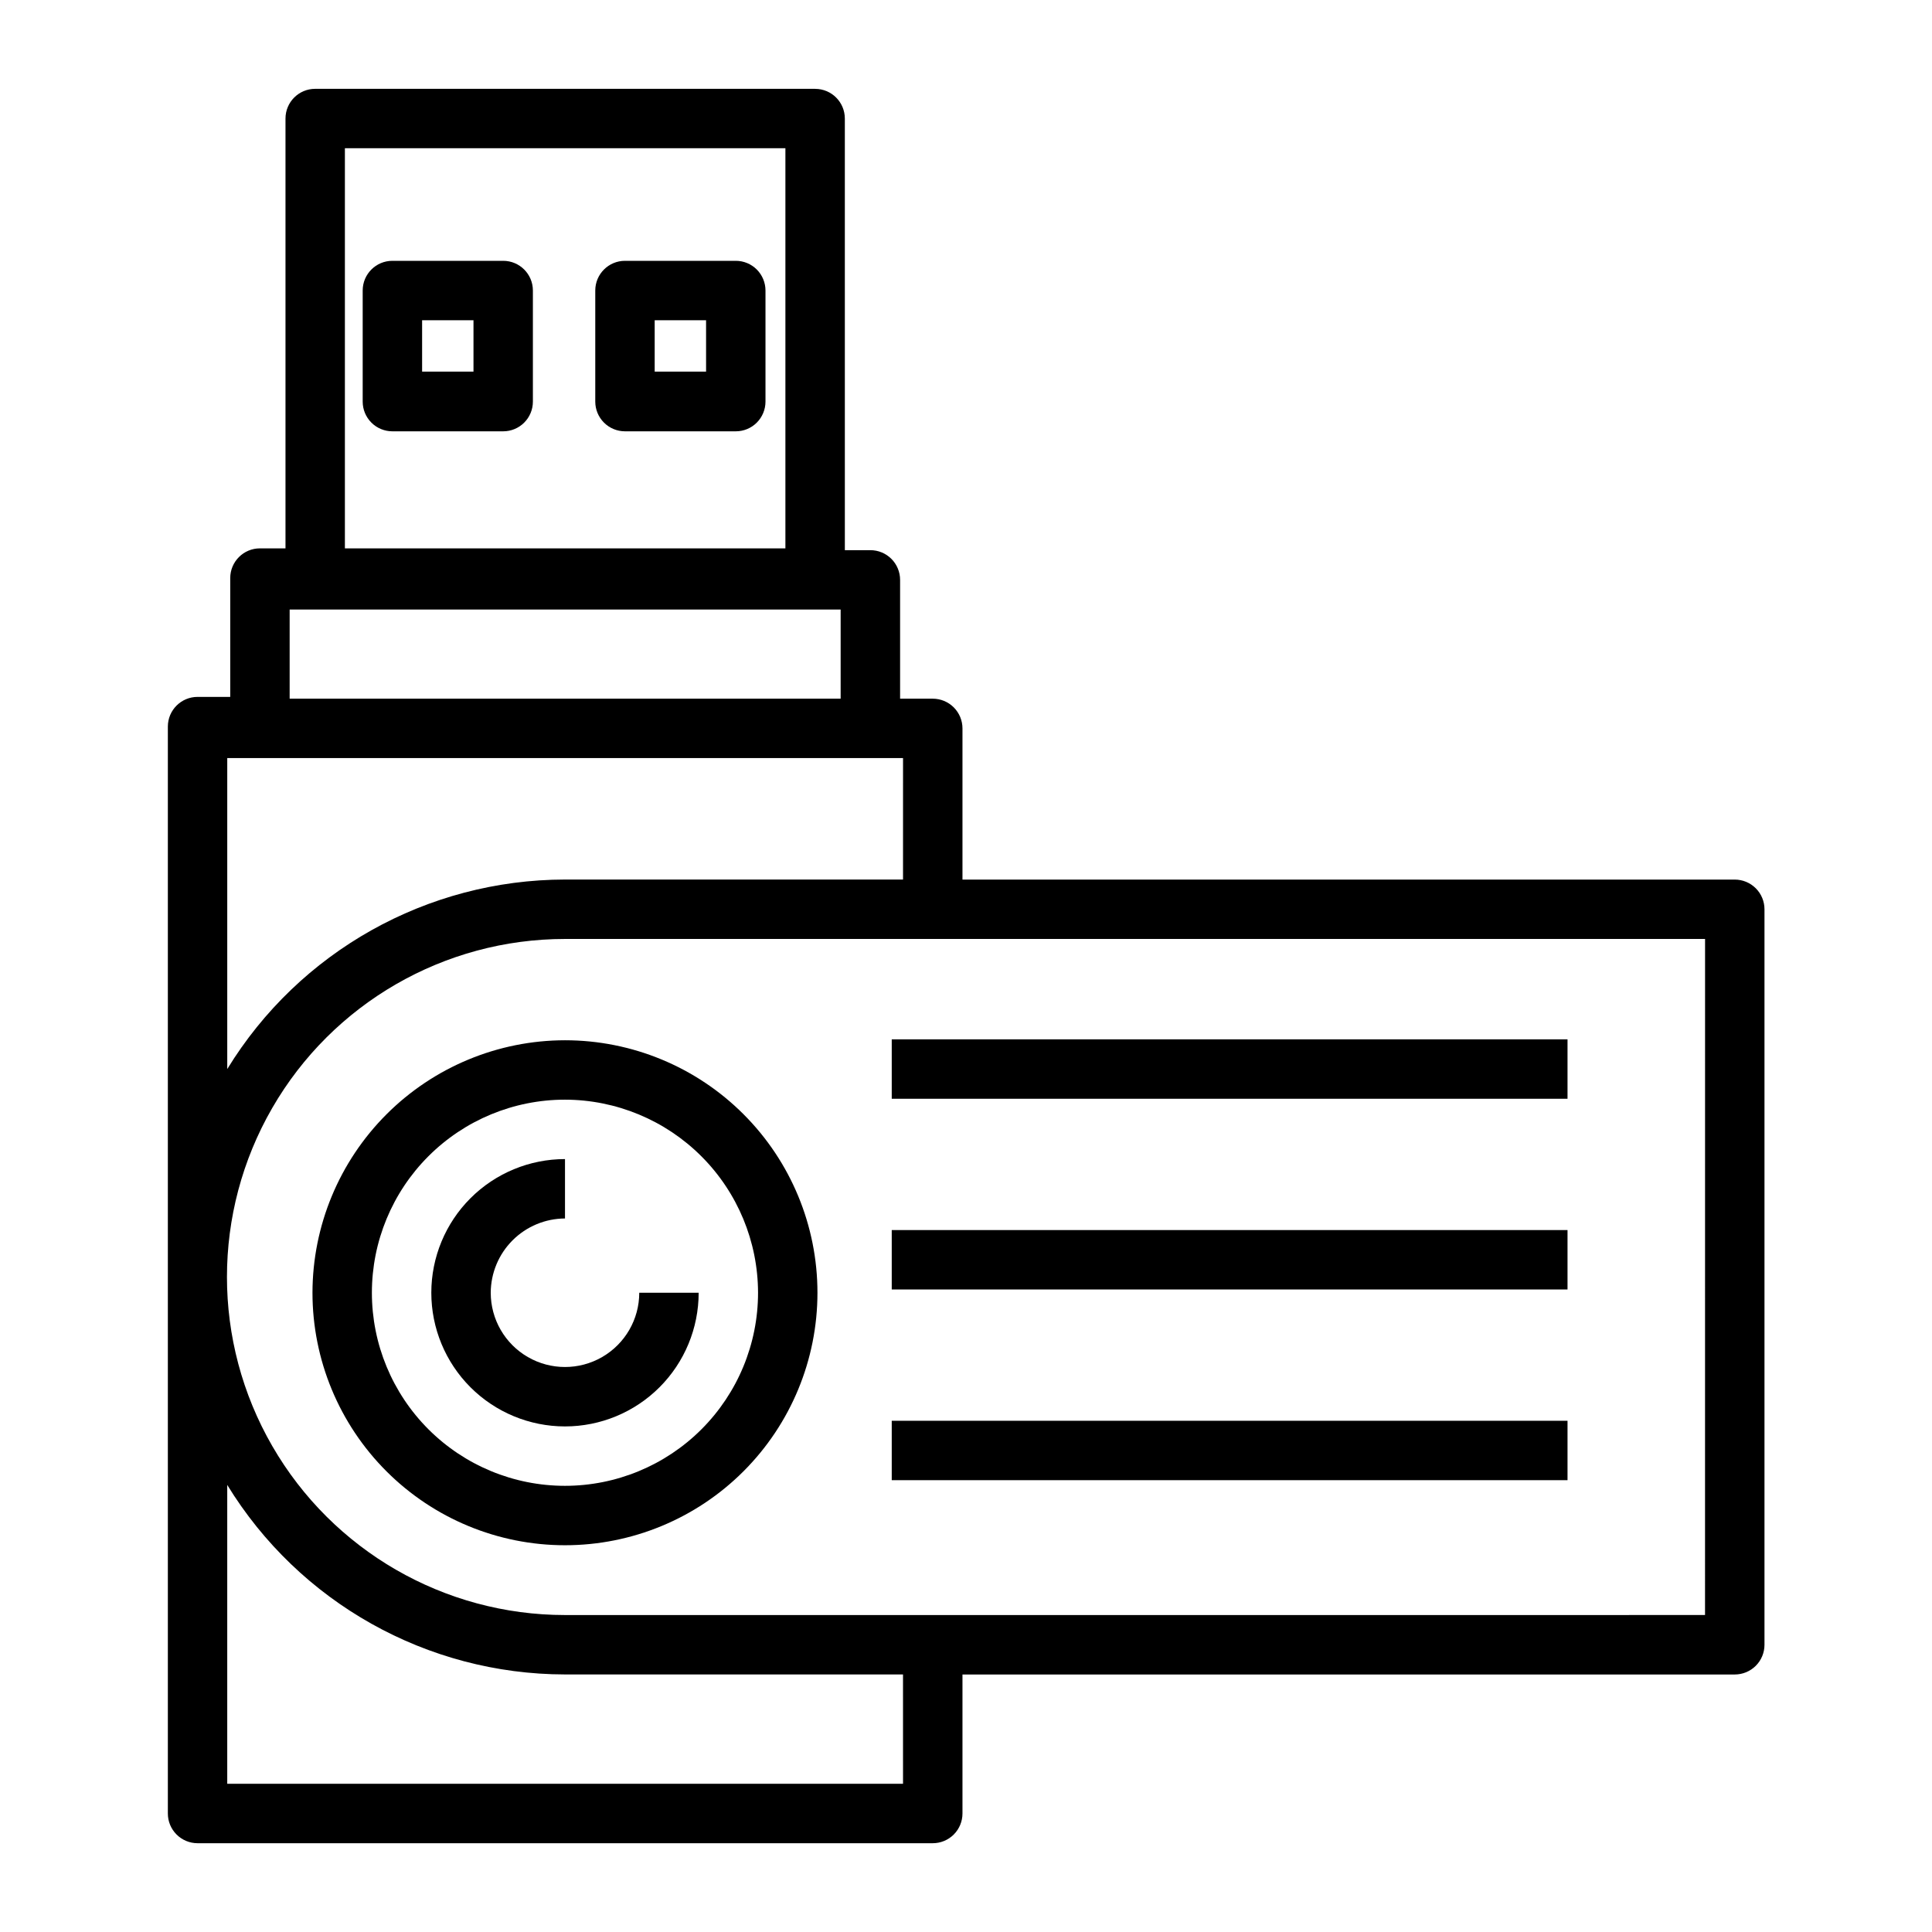
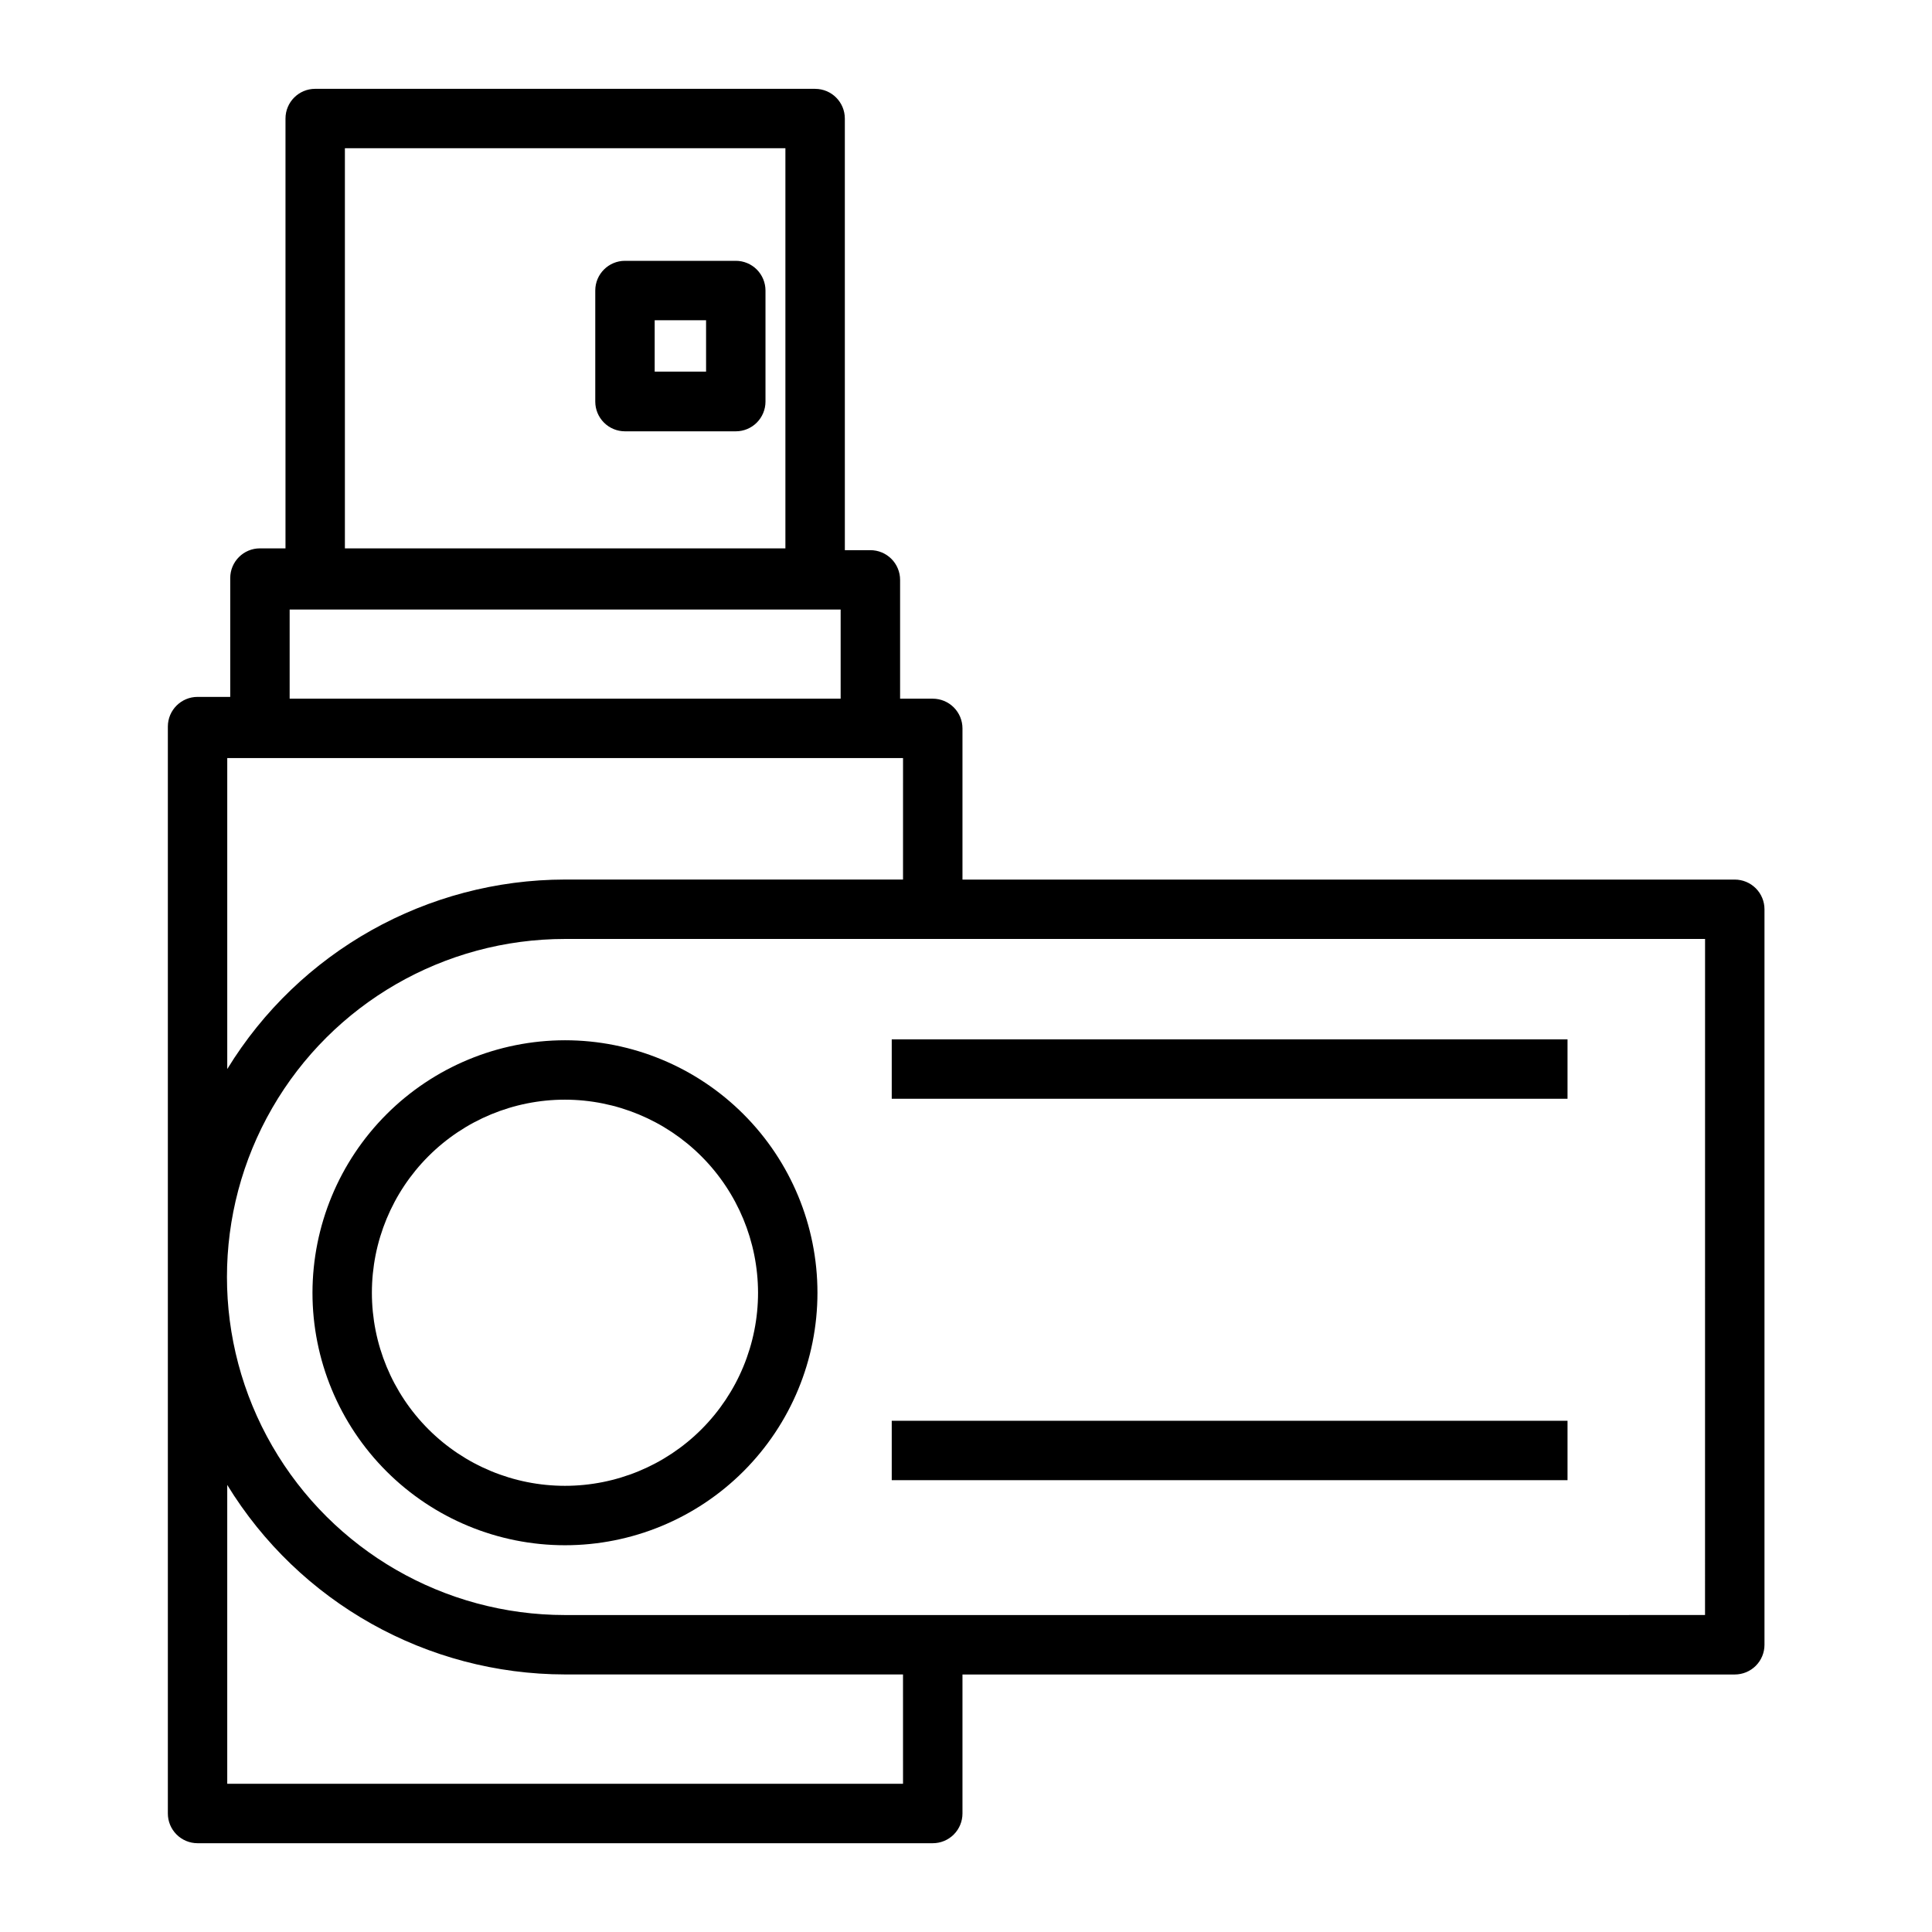
<svg xmlns="http://www.w3.org/2000/svg" fill="#000000" width="800px" height="800px" version="1.1" viewBox="144 144 512 512">
  <g>
    <path d="m360.01 167.54h-132.48c-4.348 0-7.871 3.523-7.871 7.871v113.91h-6.773c-4.348 0-7.871 3.527-7.871 7.875v31.488h-8.66c-4.348 0-7.871 3.523-7.871 7.871v288.04c0 2.09 0.828 4.09 2.305 5.566 1.477 1.477 3.481 2.309 5.566 2.309h194.84c2.086 0 4.09-0.832 5.566-2.309 1.473-1.477 2.305-3.477 2.305-5.566v-36.84h204.67c2.086 0 4.09-0.828 5.566-2.305 1.477-1.477 2.305-3.481 2.305-5.566v-194.91c0-2.09-0.828-4.094-2.305-5.566-1.477-1.477-3.481-2.309-5.566-2.309h-204.67v-40.066c0-2.09-0.832-4.09-2.305-5.566-1.477-1.477-3.481-2.309-5.566-2.309h-8.66v-31.488 0.004c0-2.09-0.832-4.094-2.305-5.566-1.477-1.477-3.481-2.309-5.566-2.309h-6.769l-0.004-114.38c0-4.348-3.523-7.871-7.871-7.871zm-124.61 15.742h116.74v106.04h-116.74zm147.91 433.43h-179.09v-79.191c19.074 31.16 52.965 50.18 89.504 50.223h89.582zm212.54-44.715-302.12 0.004c-32.004 0-61.578-17.078-77.582-44.793-16.004-27.719-16.004-61.867 0-89.586 16.004-27.715 45.578-44.789 77.582-44.789h302.13zm-212.54-194.91h-89.582c-36.539 0.047-70.43 19.062-89.504 50.223v-82.418h179.09zm-162.55-47.941v-23.617l146.02 0.004v23.617z" />
    <path d="m226.81 486.59c0 17.746 7.051 34.766 19.602 47.316 12.547 12.547 29.566 19.598 47.312 19.598 17.746 0 34.766-7.051 47.312-19.598 12.551-12.551 19.598-29.57 19.598-47.316s-7.047-34.766-19.598-47.312c-12.547-12.551-29.566-19.598-47.312-19.598-17.738 0.02-34.746 7.074-47.293 19.621-12.543 12.543-19.598 29.551-19.621 47.289zm118.08 0c0 13.57-5.391 26.586-14.988 36.184-9.594 9.594-22.609 14.984-36.18 14.984-13.57 0-26.586-5.391-36.184-14.984-9.594-9.598-14.984-22.613-14.984-36.184 0-13.57 5.391-26.586 14.984-36.18 9.598-9.598 22.613-14.988 36.184-14.988 13.562 0.023 26.566 5.418 36.156 15.012 9.594 9.59 14.992 22.594 15.012 36.156z" />
-     <path d="m274.05 486.59c0.02-5.211 2.102-10.207 5.785-13.891 3.688-3.688 8.68-5.769 13.895-5.789v-15.742c-9.395 0-18.406 3.731-25.051 10.375-6.641 6.641-10.375 15.652-10.375 25.047 0 9.395 3.734 18.406 10.375 25.051 6.644 6.641 15.656 10.375 25.051 10.375 9.395 0 18.406-3.734 25.047-10.375 6.644-6.644 10.375-15.656 10.375-25.051h-15.742c0 7.031-3.75 13.527-9.84 17.043-6.09 3.516-13.59 3.516-19.68 0-6.09-3.516-9.84-10.012-9.84-17.043z" />
-     <path d="m277.35 213.12h-29.363c-4.348 0-7.871 3.523-7.871 7.871v29.441c0 2.09 0.828 4.09 2.305 5.566 1.477 1.477 3.481 2.305 5.566 2.305h29.363c2.09 0 4.09-0.828 5.566-2.305 1.477-1.477 2.305-3.477 2.305-5.566v-29.441c0-4.348-3.523-7.871-7.871-7.871zm-7.871 29.363h-13.617v-13.621h13.617z" />
    <path d="m338.99 213.12h-29.363c-4.348 0-7.875 3.523-7.875 7.871v29.441c0 2.09 0.832 4.09 2.309 5.566 1.477 1.477 3.477 2.305 5.566 2.305h29.363c2.086 0 4.09-0.828 5.566-2.305 1.473-1.477 2.305-3.477 2.305-5.566v-29.441c0-2.086-0.832-4.09-2.305-5.566-1.477-1.477-3.481-2.305-5.566-2.305zm-7.871 29.363h-13.621v-13.621h13.617z" />
    <path d="m380.32 419.44h179.09v15.742h-179.09z" />
-     <path d="m380.32 469.98h179.09v15.742h-179.09z" />
    <path d="m380.32 520.52h179.09v15.742h-179.09z" />
  </g>
</svg>